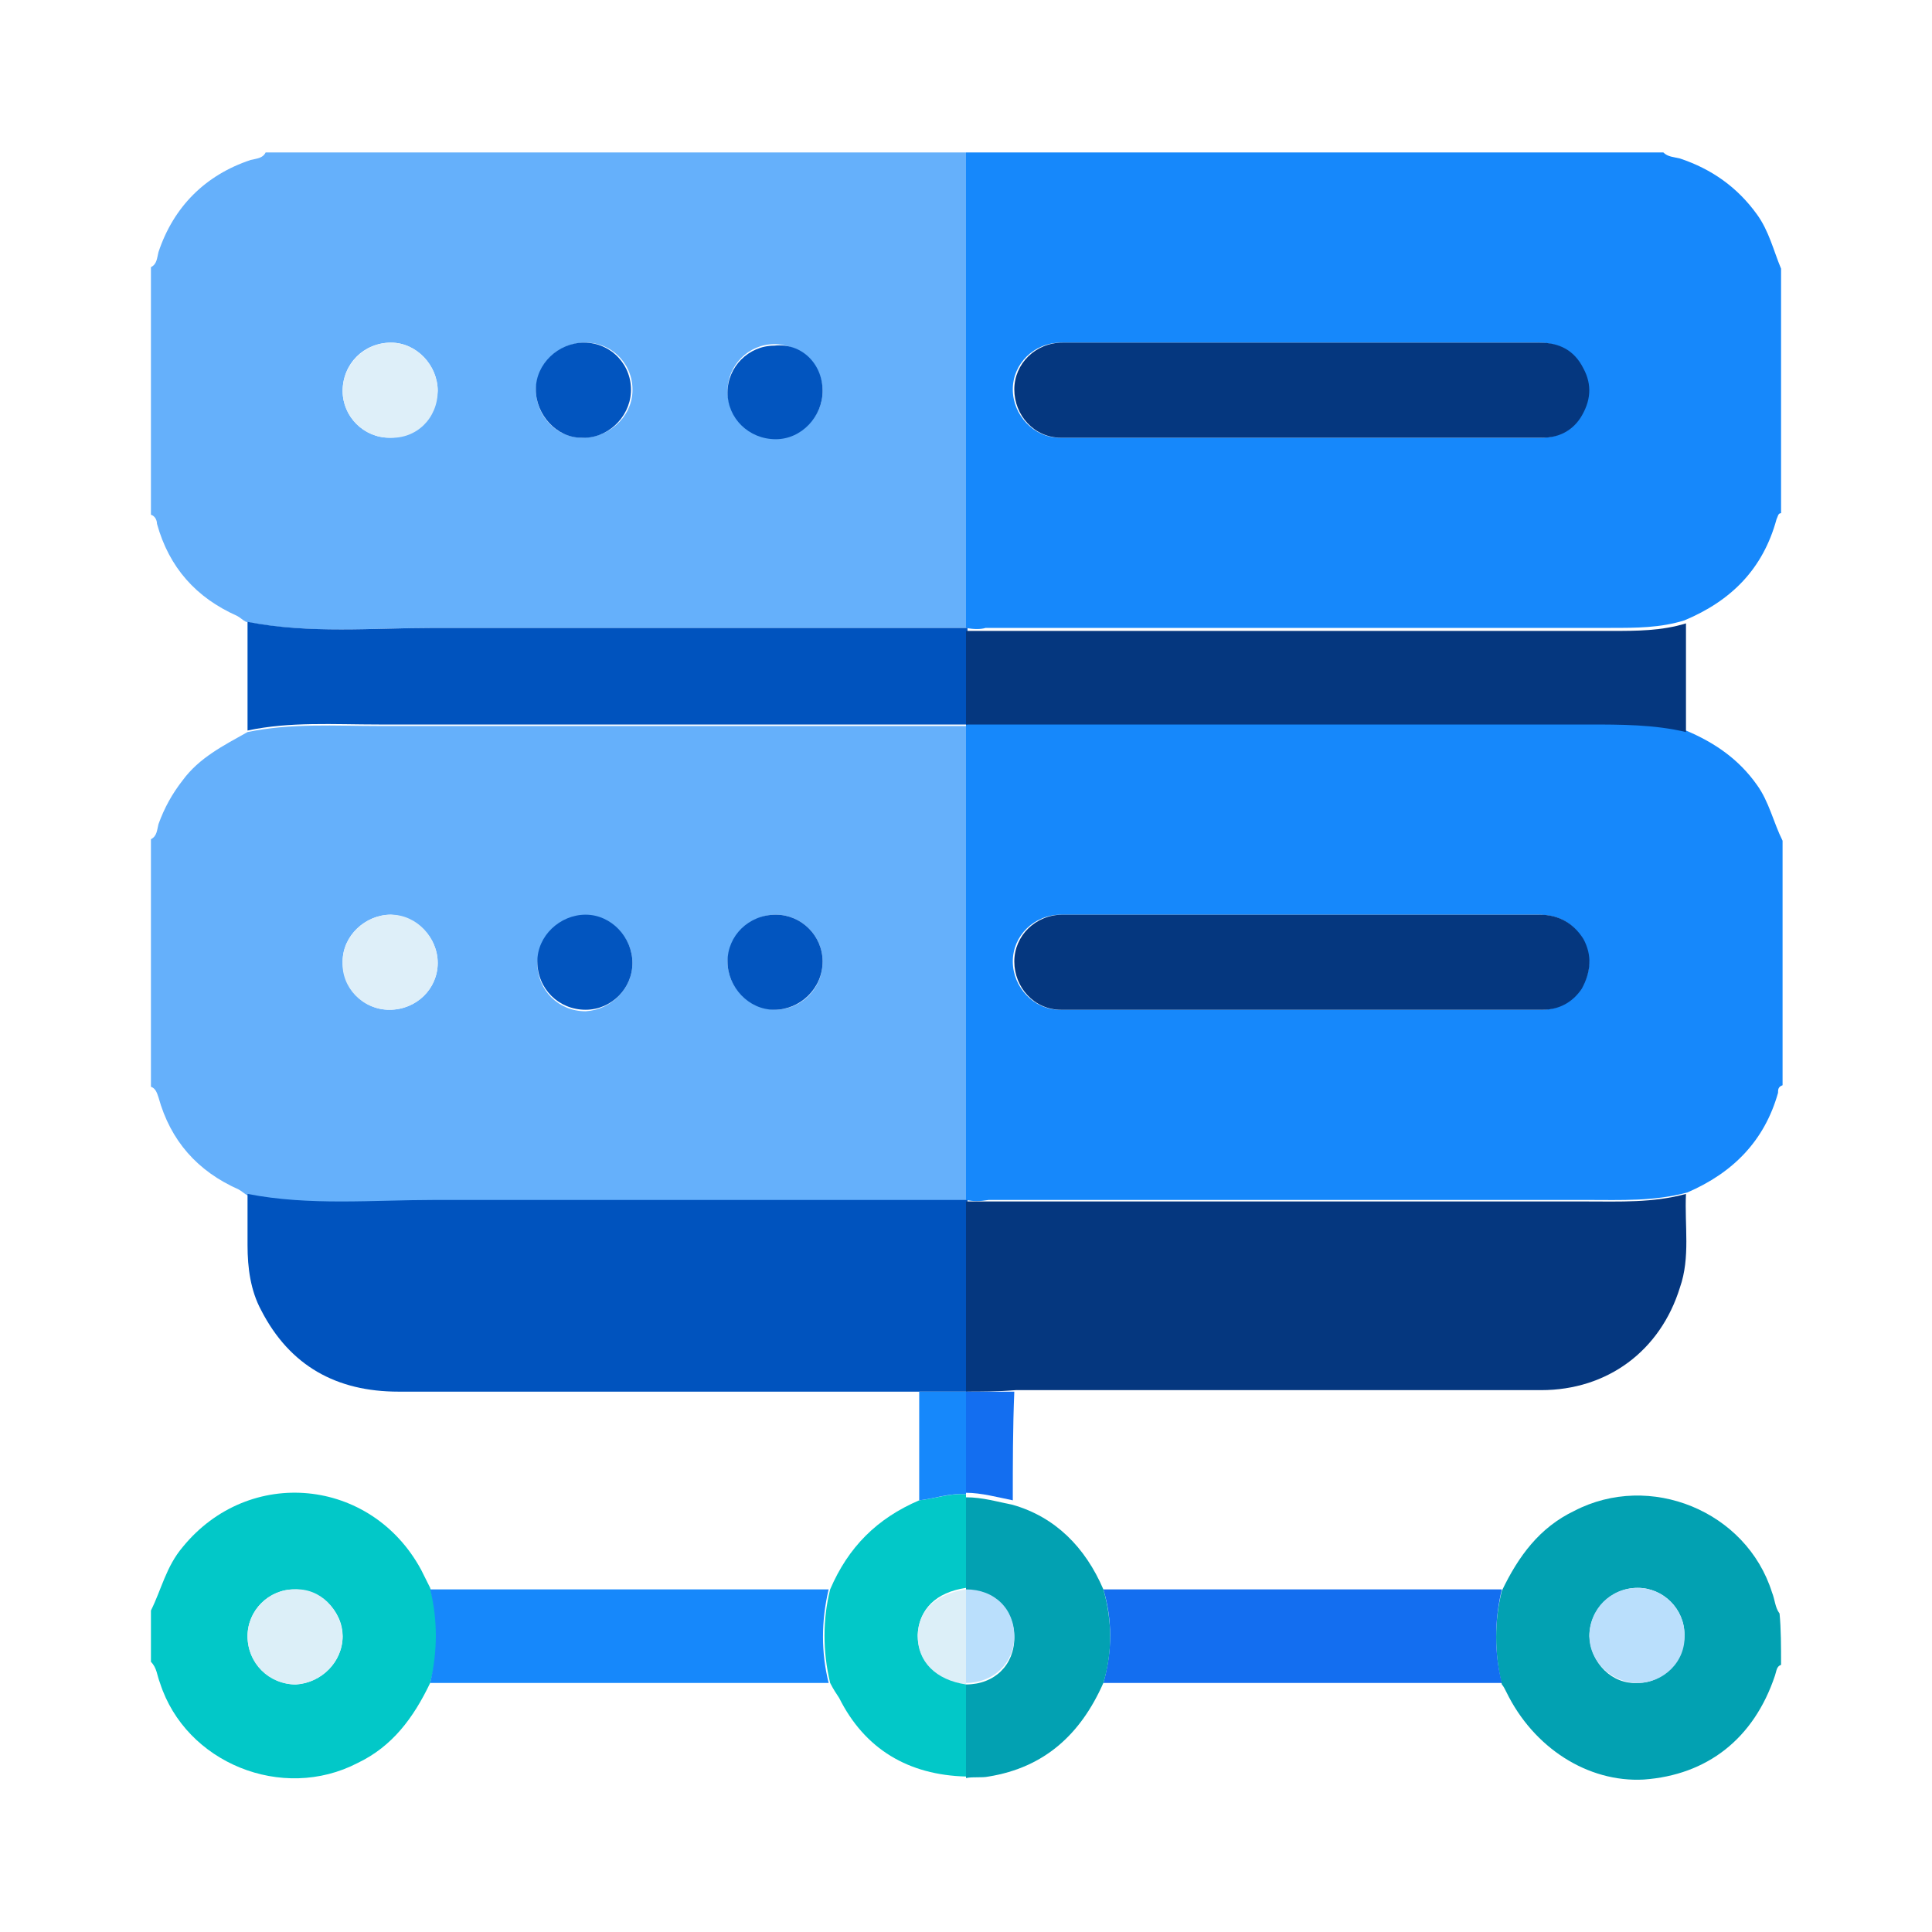
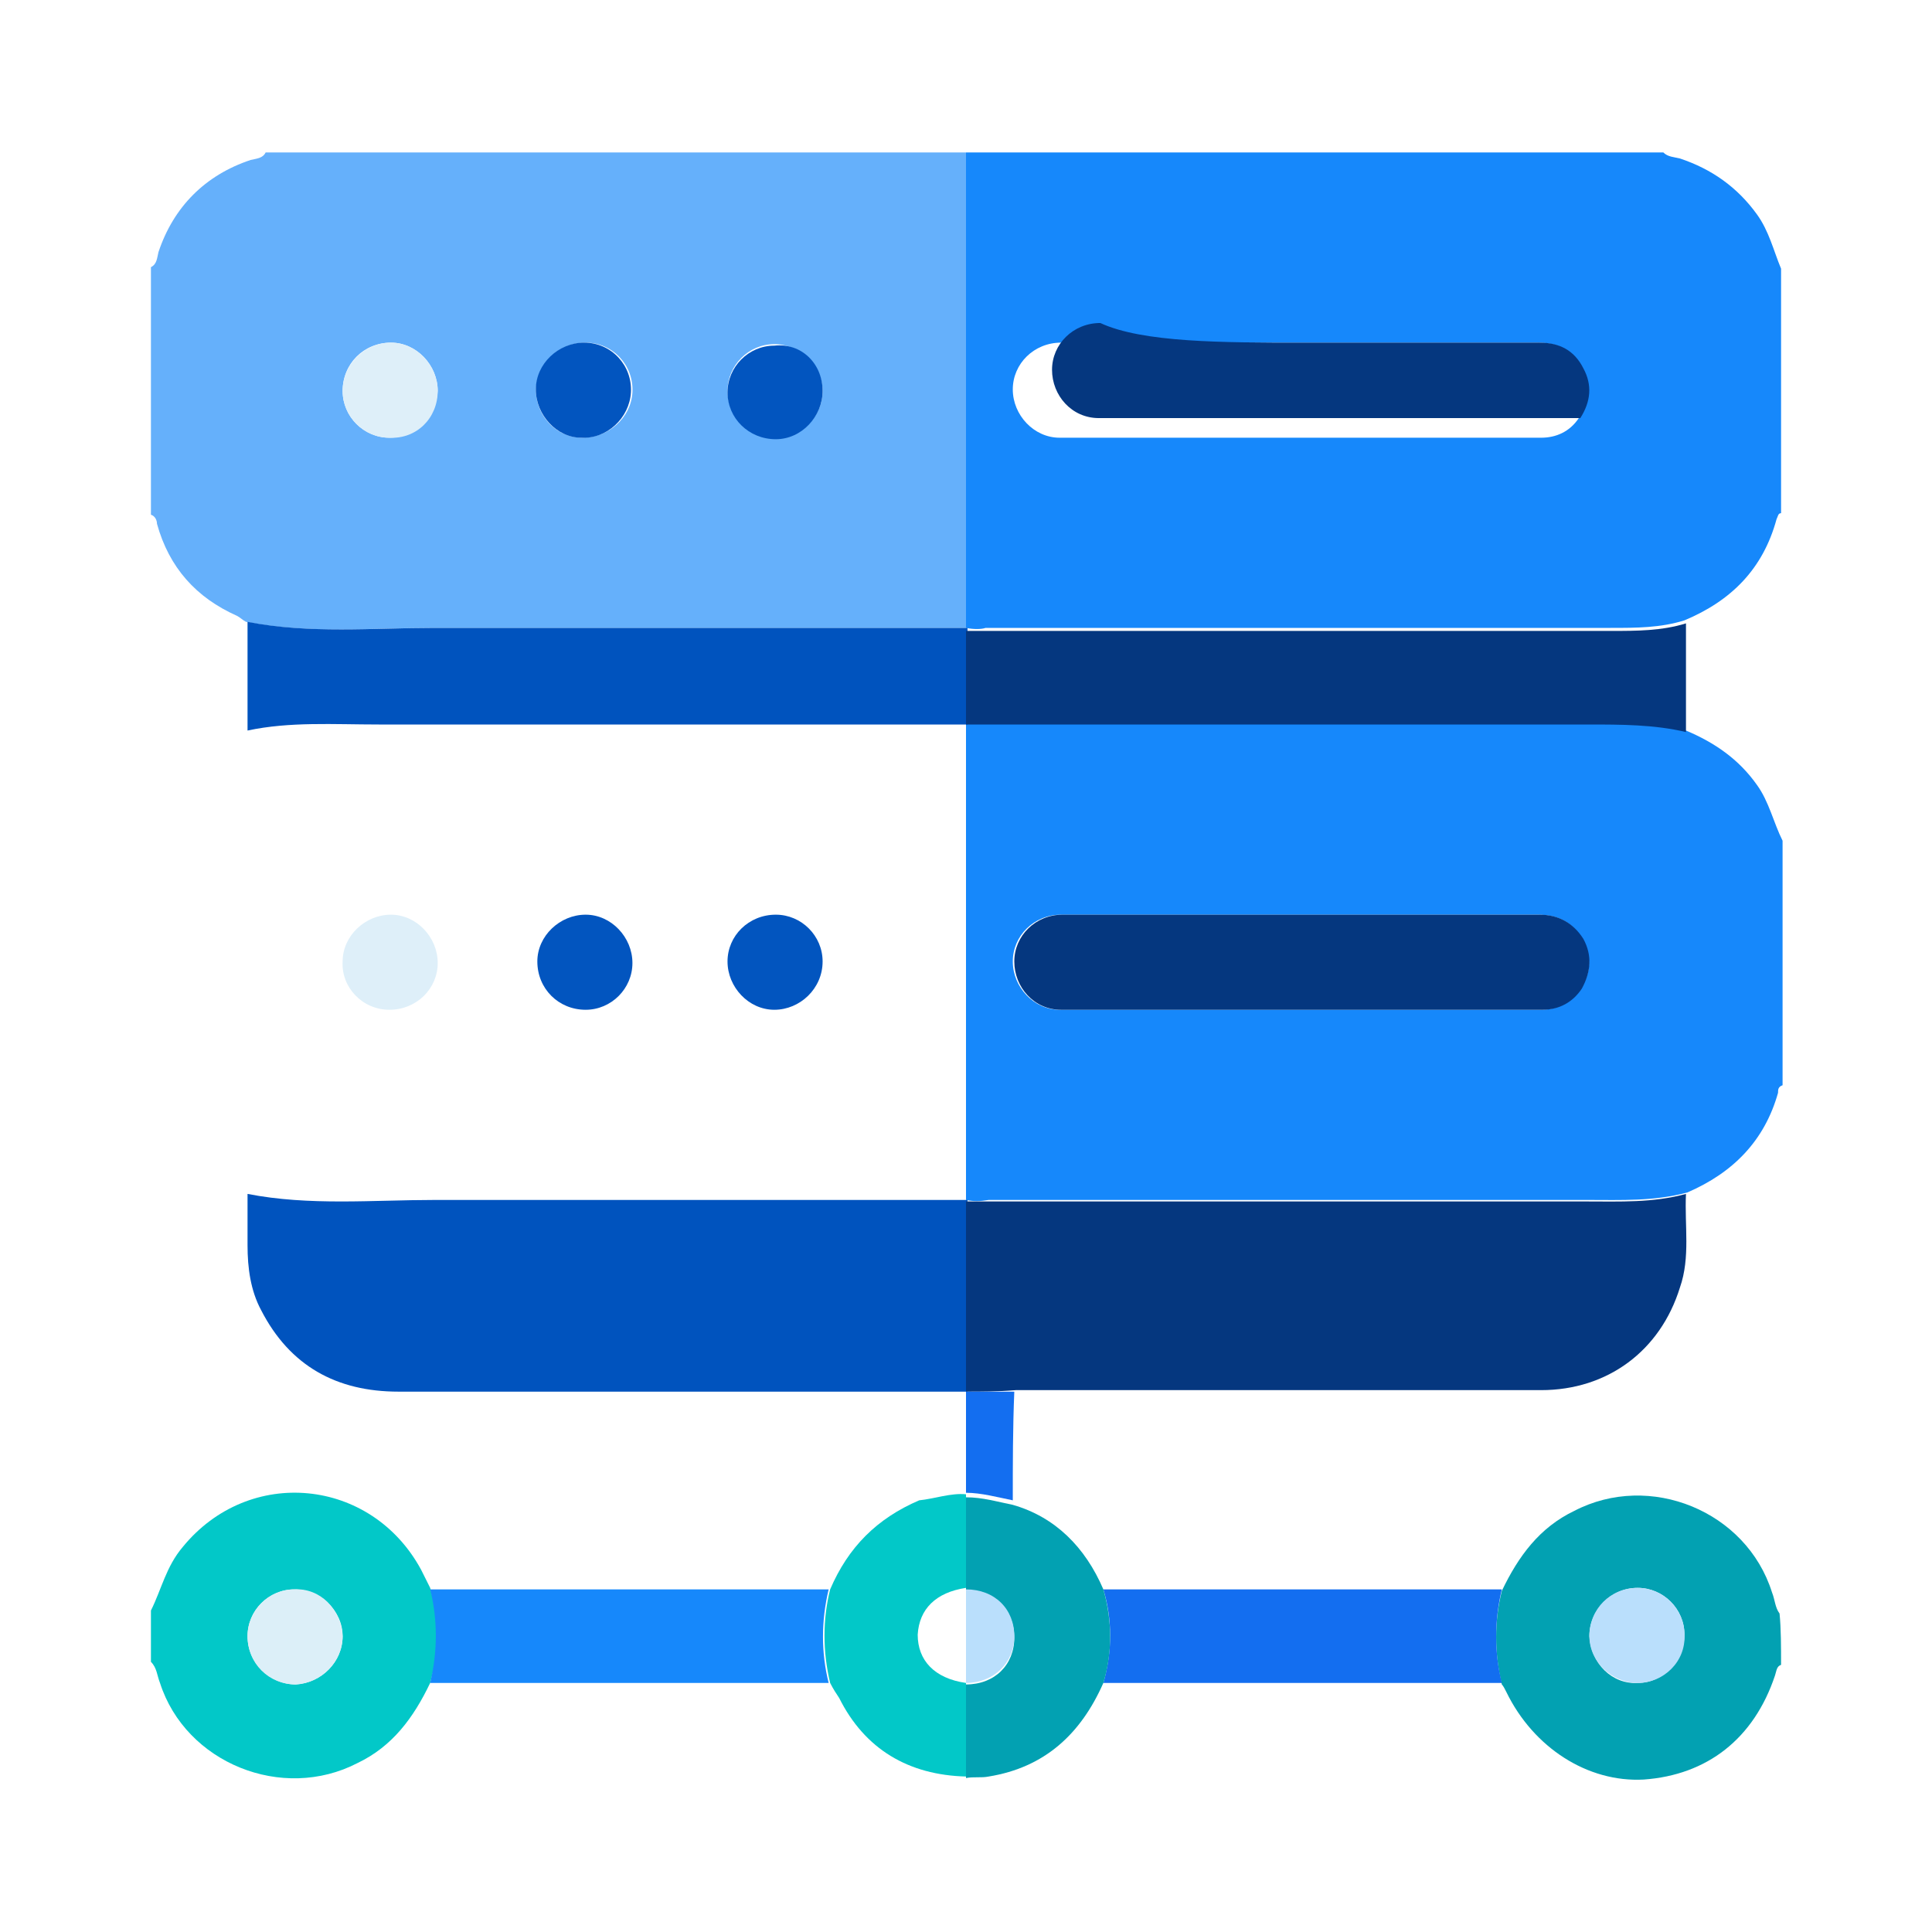
<svg xmlns="http://www.w3.org/2000/svg" id="Layer_1" x="0px" y="0px" viewBox="0 0 128 128" style="enable-background:new 0 0 128 128;" xml:space="preserve">
  <style type="text/css"> .st0{fill:#65B0FB;} .st1{fill:#1688FB;} .st2{fill:#02A1B2;} .st3{fill:#02C8C8;} .st4{fill:#0053BE;} .st5{fill:#DEEFF9;} .st6{fill:#0255BF;} .st7{fill:#05377F;} .st8{fill:#136EF0;} .st9{fill:#BADFFC;} .st10{fill:#DCEFF8;} </style>
  <g>
    <path class="st0" d="M10,34.1c0-5.5,0-10.9,0-16.4c0.4-0.2,0.4-0.6,0.5-1c1-3,3.1-5.1,6.1-6.1c0.4-0.1,0.8-0.1,1-0.5 c15.5,0,30.9,0,46.4,0c0,10.5,0,21,0,31.5c-0.4,0-0.8,0-1.3,0c-11.3,0-22.7,0-34,0c-4.1,0-8.3,0.4-12.4-0.4 c-0.2-0.1-0.4-0.3-0.6-0.4c-2.7-1.2-4.5-3.2-5.3-6.1C10.4,34.5,10.3,34.2,10,34.1z M25.8,29c1.7,0,3.1-1.4,3.2-3.1 c0-1.7-1.4-3.2-3.1-3.2c-1.8,0-3.2,1.4-3.2,3.2C22.7,27.6,24.1,29,25.8,29z M35.5,25.8c0,1.7,1.3,3.2,3.1,3.2c1.7,0,3.2-1.3,3.3-3 c0.1-1.8-1.3-3.3-3.1-3.3C37,22.7,35.6,24.1,35.5,25.8z M54.5,25.9c0-1.7-1.5-3.1-3.2-3.1c-1.7,0-3.1,1.4-3.1,3.1 c0,1.8,1.5,3.2,3.2,3.1C53.1,29,54.5,27.6,54.5,25.9z" />
-     <path class="st0" d="M10,72c0-5.5,0-10.9,0-16.4c0.4-0.2,0.4-0.6,0.5-1c0.4-1.1,0.9-2,1.6-2.9c1.1-1.5,2.7-2.3,4.3-3.2 c2.9-0.6,5.8-0.4,8.7-0.4c12.5,0,25.1,0,37.6,0c0.5,0,0.9,0,1.4,0c0,10.5,0,21,0,31.5c-0.5,0-0.9,0-1.4,0c-11.3,0-22.6,0-33.9,0 c-4.1,0-8.3,0.4-12.4-0.4c-0.2-0.1-0.4-0.3-0.6-0.4c-2.7-1.2-4.5-3.2-5.3-6.1C10.4,72.4,10.3,72.1,10,72z M51.4,60.6 c-1.7,0-3.1,1.4-3.2,3.1c0,1.7,1.4,3.1,3.1,3.2c1.8,0,3.2-1.4,3.2-3.2C54.5,62,53.1,60.6,51.4,60.6z M41.9,63.8 c0-1.7-1.4-3.1-3.1-3.1c-1.7,0-3.1,1.4-3.2,3.1c0,1.8,1.4,3.2,3.2,3.2C40.5,66.9,41.9,65.5,41.9,63.8z M29,63.8 c0-1.7-1.4-3.1-3.1-3.2c-1.7,0-3.2,1.4-3.2,3.1c0,1.8,1.4,3.2,3.1,3.2C27.6,66.9,29,65.5,29,63.8z" />
    <path class="st1" d="M64,79.5c0-10.5,0-21,0-31.5v-0.1c0.5,0,0.9,0,1.4,0c13.3,0,26.5,0,39.8,0c2.2,0,4.3-0.1,6.5,0.5 c1.9,0.8,3.5,1.9,4.7,3.6c0.8,1.1,1.1,2.5,1.7,3.7c0,5.4,0,10.8,0,16.2c-0.3,0.1-0.3,0.3-0.3,0.5c-0.9,3.2-3,5.3-6,6.6 c-2.2,0.6-4.4,0.5-6.6,0.5c-13.2,0-26.5,0-39.7,0C64.9,79.6,64.5,79.6,64,79.5L64,79.5z M86.3,60.6c-5.3,0-10.7,0-16,0 c-1.8,0-3.2,1.4-3.2,3.1c0,1.7,1.4,3.2,3.1,3.2c10.6,0,21.3,0,31.9,0c1.1,0,2-0.5,2.6-1.4c0.7-1,0.8-2.1,0.1-3.3 c-0.6-1.1-1.6-1.6-2.9-1.6C96.8,60.6,91.6,60.6,86.3,60.6z" />
    <path class="st1" d="M64,41.6c0-10.5,0-21,0-31.5c15.4,0,30.8,0,46.2,0c0.3,0.3,0.7,0.3,1.1,0.4c2.1,0.7,3.8,1.9,5.1,3.7 c0.8,1.1,1.1,2.4,1.6,3.6c0,5.4,0,10.8,0,16.2c-0.2,0-0.2,0.2-0.3,0.4c-0.9,3.3-3,5.4-6.1,6.7c-1.6,0.5-3.2,0.5-4.9,0.5 c-13.8,0-27.6,0-41.4,0C65,41.7,64.5,41.7,64,41.6L64,41.6z M86.3,22.7c-5.3,0-10.7,0-16,0c-1.8,0-3.2,1.4-3.2,3.1 c0,1.7,1.4,3.2,3.1,3.2c10.6,0,21.3,0,31.9,0c1,0,1.9-0.4,2.5-1.3c0.7-1,0.9-2.1,0.2-3.3c-0.6-1.2-1.6-1.7-2.9-1.7 C96.8,22.7,91.6,22.7,86.3,22.7z" />
    <path class="st2" d="M118,110.3c-0.3,0.1-0.3,0.4-0.4,0.7c-1.4,4.2-4.5,6.6-8.7,6.9c-3.7,0.2-7.3-2.1-9.1-5.8 c-0.1-0.2-0.2-0.4-0.3-0.5c-0.5-2.1-0.5-4.2,0-6.2c1.1-2.3,2.5-4.2,4.8-5.3c5-2.6,11.4,0,13.1,5.4c0.2,0.5,0.2,1,0.5,1.4 C118,107.9,118,109.1,118,110.3z M108.5,111.5c1.7,0,3.1-1.5,3.1-3.2c0-1.7-1.4-3.1-3.1-3.1c-1.8,0-3.2,1.5-3.2,3.2 C105.4,110.2,106.8,111.6,108.5,111.5z" />
    <path class="st3" d="M28.5,111.5c-1.1,2.3-2.5,4.2-4.8,5.3c-5,2.6-11.4,0-13.1-5.3c-0.2-0.5-0.2-1-0.6-1.4c0-1.1,0-2.2,0-3.4 c0.7-1.4,1-2.9,2.1-4.2c4.4-5.4,12.5-4.6,15.8,1.5c0.2,0.4,0.4,0.8,0.6,1.2C29.1,107.4,29.1,109.4,28.5,111.5z M22.7,108.4 c0-1.7-1.5-3.1-3.2-3.1c-1.7,0-3.1,1.4-3.1,3.1c0,1.8,1.5,3.2,3.2,3.2C21.3,111.5,22.7,110.1,22.7,108.4z" />
    <path class="st4" d="M16.4,48.4c0-2.4,0-4.8,0-7.2c4.1,0.8,8.3,0.4,12.4,0.4c11.3,0,22.7,0,34,0c0.4,0,0.8,0,1.3,0v0.1 c0,2.1,0,4.2,0,6.2v0.1c-0.5,0-0.9,0-1.4,0c-12.5,0-25.1,0-37.6,0C22.1,48,19.2,47.8,16.4,48.4z" />
    <path class="st5" d="M25.8,29c-1.7,0-3.1-1.4-3.1-3.1c0-1.8,1.5-3.2,3.2-3.2c1.7,0,3.1,1.5,3.1,3.2C29,27.7,27.6,29.1,25.8,29z" />
    <path class="st6" d="M35.5,25.8c0-1.7,1.5-3.1,3.2-3.1c1.8,0,3.2,1.5,3.1,3.3c-0.1,1.7-1.6,3.1-3.3,3C36.9,29,35.5,27.5,35.5,25.8z " />
    <path class="st6" d="M54.5,25.9c0,1.7-1.4,3.2-3.1,3.2c-1.8,0-3.2-1.4-3.2-3.1c0-1.7,1.4-3.1,3.1-3.1 C53.1,22.7,54.5,24.1,54.5,25.9z" />
    <path class="st4" d="M60.8,92.2c-11.5,0-22.9,0-34.4,0c-4.1,0-7.2-1.7-9.1-5.4c-0.7-1.3-0.9-2.8-0.9-4.3c0-1.1,0-2.2,0-3.4 c4.1,0.8,8.3,0.4,12.4,0.4c11.3,0,22.6,0,33.9,0c0.5,0,0.9,0,1.4,0v0.1c0,4.2,0,8.4,0,12.6C63,92.2,61.9,92.2,60.8,92.2z" />
    <path class="st6" d="M51.4,60.6c1.7,0,3.1,1.4,3.1,3.1c0,1.8-1.5,3.2-3.2,3.2c-1.7,0-3.1-1.5-3.1-3.2C48.2,62,49.6,60.6,51.4,60.6z " />
    <path class="st6" d="M41.9,63.8c0,1.7-1.4,3.1-3.1,3.1c-1.8,0-3.2-1.4-3.2-3.2c0-1.7,1.5-3.1,3.2-3.1 C40.5,60.6,41.9,62.1,41.9,63.8z" />
    <path class="st5" d="M29,63.8c0,1.7-1.4,3.1-3.2,3.1c-1.8,0-3.2-1.5-3.1-3.2c0-1.7,1.5-3.1,3.2-3.1C27.6,60.6,29,62.1,29,63.8z" />
    <path class="st7" d="M64,92.2c0-4.2,0-8.4,0-12.6c0.5,0,0.9,0,1.4,0c13.2,0,26.5,0,39.7,0c2.2,0,4.4,0.1,6.6-0.5 c-0.1,2.1,0.3,4.2-0.4,6.2c-1.3,4.2-4.8,6.8-9.2,6.8c-11.3,0-22.5,0-33.8,0c-0.4,0-0.7,0-1,0C66.1,92.2,65,92.2,64,92.2L64,92.2z" />
    <path class="st7" d="M64,48c0-2.1,0-4.2,0-6.2c0.5,0,0.9,0,1.4,0c13.8,0,27.6,0,41.4,0c1.6,0,3.3,0,4.9-0.5c0,2.4,0,4.8,0,7.2 c-2.1-0.5-4.3-0.5-6.5-0.5c-13.3,0-26.5,0-39.8,0C64.9,48,64.5,48,64,48z" />
    <path class="st7" d="M86.3,60.6c5.2,0,10.5,0,15.7,0c1.2,0,2.2,0.5,2.9,1.6c0.6,1.1,0.5,2.2-0.1,3.3c-0.6,0.9-1.5,1.4-2.6,1.4 c-10.6,0-21.3,0-31.9,0c-1.8,0-3.1-1.5-3.1-3.2c0-1.7,1.4-3.1,3.2-3.1C75.7,60.6,81,60.6,86.3,60.6z" />
-     <path class="st7" d="M86.3,22.7c5.2,0,10.5,0,15.7,0c1.3,0,2.3,0.5,2.9,1.7c0.6,1.1,0.5,2.2-0.2,3.3c-0.6,0.9-1.5,1.3-2.5,1.3 c-10.6,0-21.3,0-31.9,0c-1.8,0-3.1-1.5-3.1-3.2c0-1.7,1.4-3.1,3.2-3.1C75.7,22.7,81,22.7,86.3,22.7z" />
+     <path class="st7" d="M86.3,22.7c5.2,0,10.5,0,15.7,0c1.3,0,2.3,0.5,2.9,1.7c0.6,1.1,0.5,2.2-0.2,3.3c-10.6,0-21.3,0-31.9,0c-1.8,0-3.1-1.5-3.1-3.2c0-1.7,1.4-3.1,3.2-3.1C75.7,22.7,81,22.7,86.3,22.7z" />
    <path class="st1" d="M28.5,111.5c0.5-2.1,0.5-4.2,0-6.2c8.8,0,17.6,0,26.4,0c-0.5,2.1-0.5,4.2,0,6.2 C46.2,111.5,37.4,111.5,28.5,111.5z" />
    <path class="st3" d="M55,111.5c-0.5-2.1-0.5-4.2,0-6.2c1.2-2.8,3.1-4.7,5.9-5.9c1-0.1,2.1-0.5,3.1-0.4c0,2.1,0,4.2,0,6.2 c-2,0.3-3.1,1.4-3.2,3.1c0,1.7,1.1,2.9,3.2,3.2c0,2.1,0,4.2,0,6.2c-3.8-0.1-6.7-1.8-8.4-5.2C55.4,112.2,55.2,111.9,55,111.5z" />
-     <path class="st1" d="M64,99c-1.1-0.1-2.1,0.3-3.1,0.4c0-2.4,0-4.8,0-7.2c1.1,0,2.1,0,3.2,0l0,0C64,94.4,64,96.6,64,99L64,99z" />
    <path class="st8" d="M99.5,105.3c-0.5,2.1-0.5,4.2,0,6.2c-8.8,0-17.6,0-26.4,0c0.6-2.1,0.6-4.2,0-6.2 C81.9,105.3,90.7,105.3,99.5,105.3z" />
    <path class="st2" d="M73.1,105.3c0.6,2.1,0.6,4.2,0,6.2c-1.5,3.4-3.9,5.6-7.6,6.2c-0.5,0.1-1,0-1.5,0.1c0-2.1,0-4.2,0-6.2l0,0 c1.9,0,3.2-1.3,3.2-3.1c0-1.8-1.3-3.1-3.2-3.1l0,0c0-2.1,0-4.2,0-6.2v0c1.1,0,2.1,0.3,3.1,0.5C69.9,100.5,71.9,102.5,73.1,105.3z" />
    <path class="st8" d="M67.1,99.4c-1-0.2-2.1-0.5-3.1-0.5c0-2.2,0-4.5,0-6.7c1,0,2.1,0,3.2,0C67.1,94.6,67.1,97,67.1,99.4z" />
    <path class="st9" d="M108.5,111.5c-1.7,0-3.2-1.4-3.2-3.1c0-1.8,1.4-3.2,3.2-3.2c1.7,0,3.1,1.4,3.1,3.1 C111.7,110.1,110.2,111.5,108.5,111.5z" />
    <path class="st10" d="M22.7,108.4c0,1.7-1.4,3.1-3.1,3.2c-1.8,0-3.2-1.4-3.2-3.2c0-1.7,1.4-3.1,3.1-3.1 C21.2,105.2,22.6,106.6,22.7,108.4z" />
-     <path class="st10" d="M64,111.6c-2-0.3-3.2-1.5-3.2-3.2c0-1.7,1.2-2.8,3.2-3.1l0,0C64,107.3,64,109.4,64,111.6L64,111.6z" />
    <path class="st9" d="M64,111.5c0-2.1,0-4.2,0-6.2c1.9,0,3.2,1.3,3.2,3.1C67.2,110.2,65.8,111.5,64,111.5z" />
  </g>
</svg>